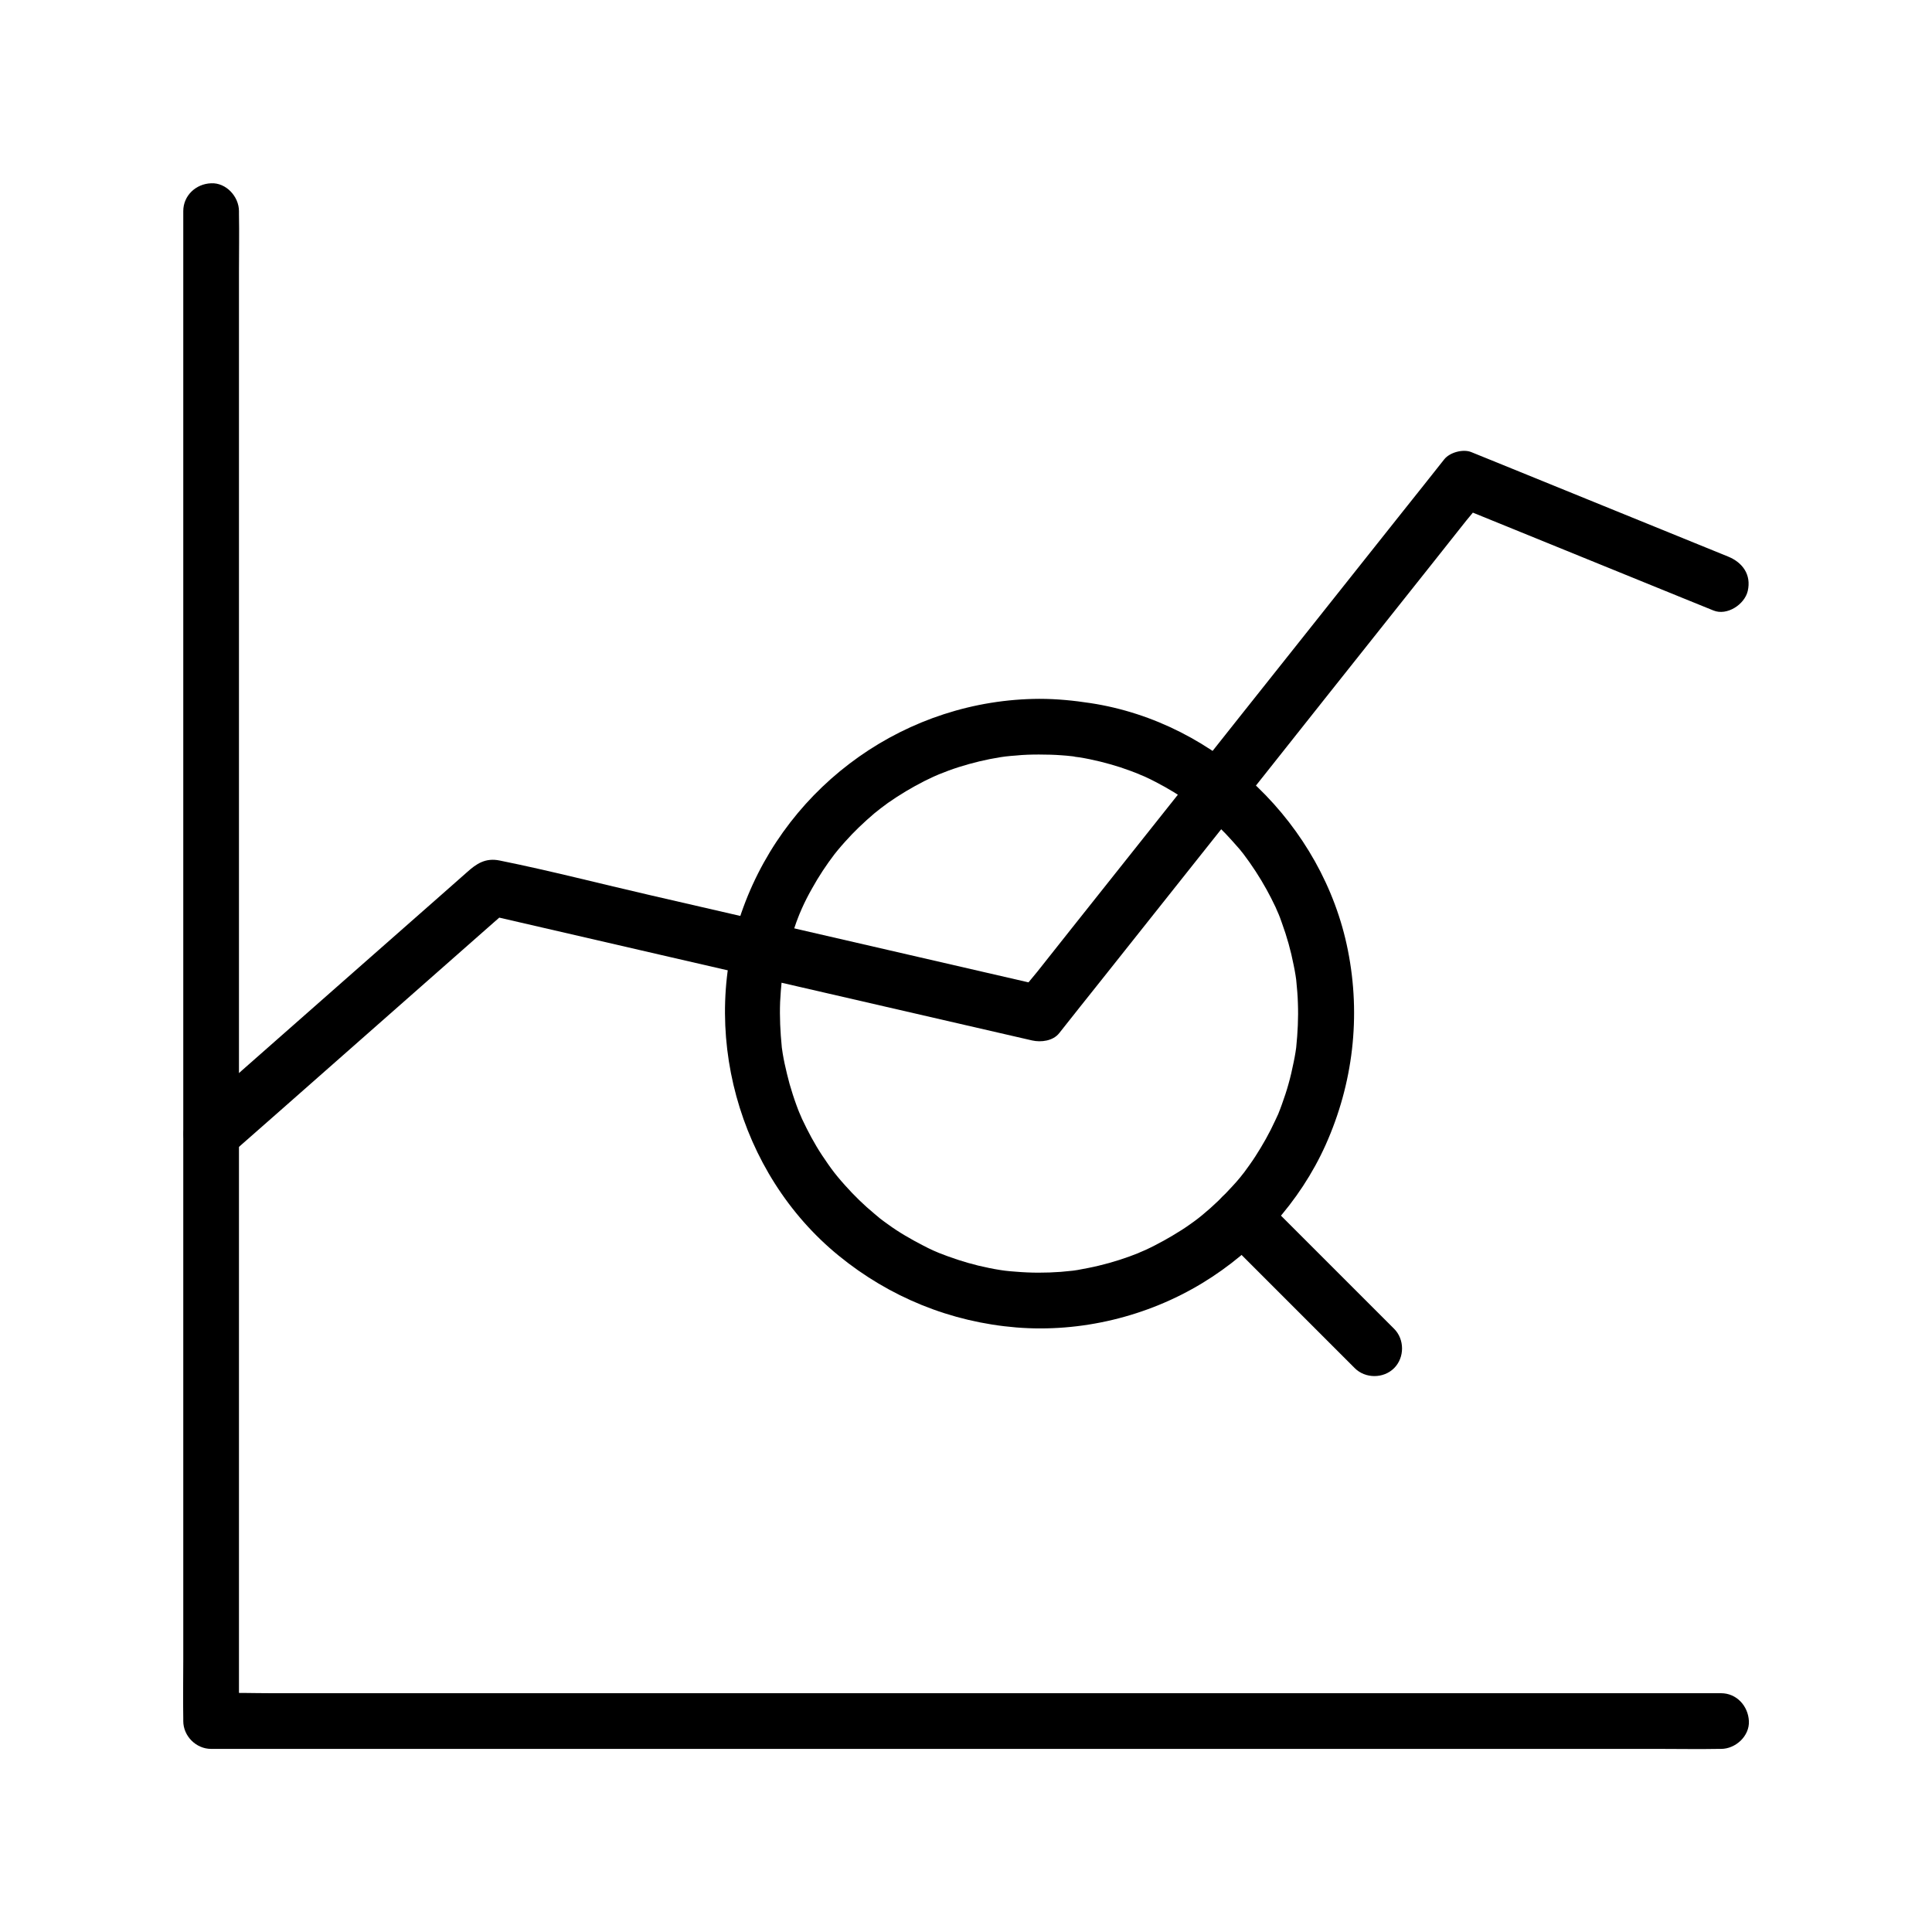
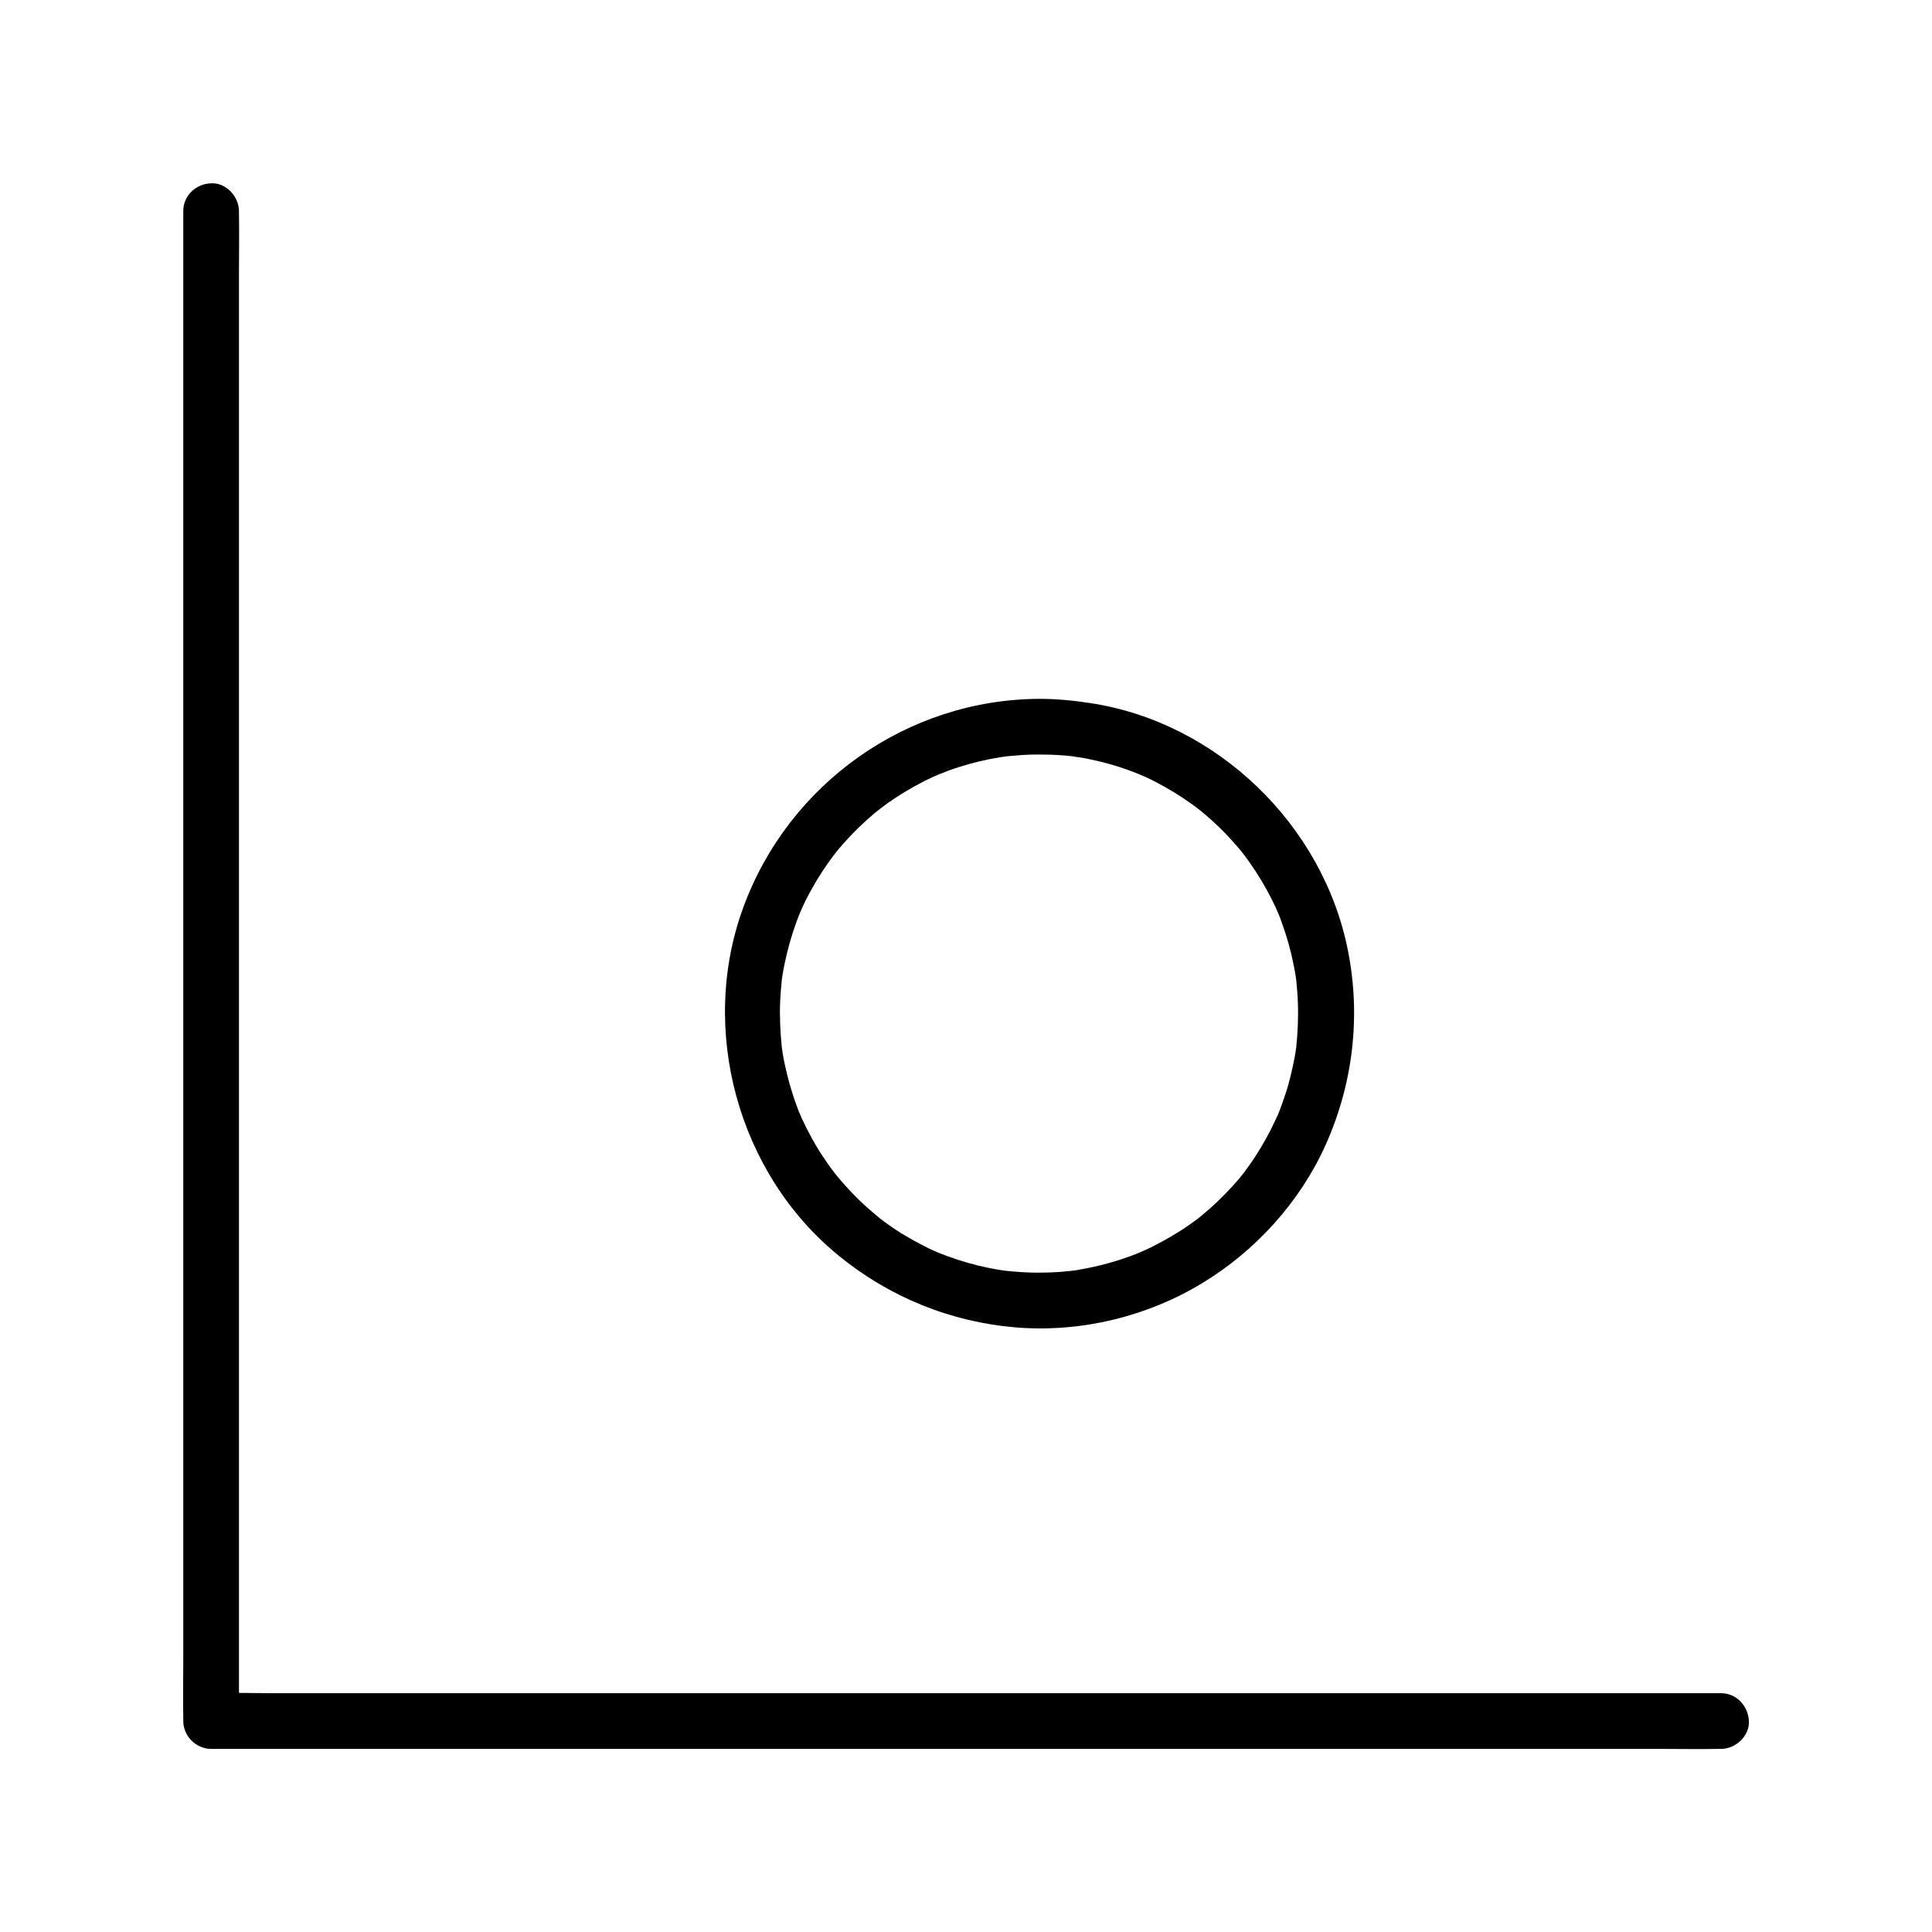
<svg xmlns="http://www.w3.org/2000/svg" fill="#000000" width="800px" height="800px" version="1.1" viewBox="144 144 512 512">
  <g>
    <path d="m192.57 199.95v10.676 29.078 43.199 52.496 57.516 58.055 54.121 45.902 32.867c0 5.164-0.098 10.383 0 15.547v0.688c0 3.984 3.394 7.379 7.379 7.379h10.676 29.078 43.199 52.496 57.516 58.055 54.121 45.902 32.867c5.164 0 10.383 0.098 15.547 0h0.688c3.836 0 7.578-3.394 7.379-7.379-0.195-3.984-3.246-7.379-7.379-7.379h-10.676-29.078-43.199-52.496-57.516-58.055-54.121-45.902-32.867c-5.164 0-10.383-0.195-15.547 0h-0.688l7.379 7.379v-10.676-29.078-43.199-52.496-57.516-58.055-54.121-45.902-32.867c0-5.164 0.098-10.383 0-15.547v-0.688c0-3.836-3.394-7.578-7.379-7.379-4.031 0.148-7.379 3.246-7.379 7.379z" />
-     <path d="m205.16 449.84c8.363-7.332 16.727-14.711 25.043-22.043 13.383-11.809 26.766-23.566 40.148-35.375 3.051-2.707 6.102-5.363 9.199-8.07-2.41 0.641-4.773 1.277-7.184 1.918 16.434 3.789 32.867 7.578 49.25 11.367 25.977 6.004 51.957 11.957 77.934 17.957 6.004 1.379 11.957 2.754 17.957 4.133 2.363 0.543 5.559 0.148 7.184-1.918 3.738-4.723 7.477-9.445 11.219-14.121 8.953-11.266 17.859-22.484 26.812-33.75 10.824-13.629 21.648-27.207 32.422-40.836 9.398-11.809 18.793-23.664 28.191-35.473 3.051-3.887 6.148-7.723 9.199-11.609 1.477-1.82 3.102-3.641 4.43-5.609 0.051-0.098 0.148-0.148 0.195-0.246-2.41 0.641-4.773 1.277-7.184 1.918 19.926 8.117 39.805 16.188 59.73 24.305 2.805 1.133 5.559 2.262 8.363 3.394 3.59 1.477 8.266-1.574 9.102-5.164 0.984-4.281-1.328-7.527-5.164-9.102-19.926-8.117-39.805-16.188-59.73-24.305-2.805-1.133-5.559-2.262-8.363-3.394-2.164-0.887-5.707 0.051-7.184 1.918-3.738 4.723-7.477 9.445-11.219 14.121-8.953 11.266-17.859 22.484-26.812 33.75-10.824 13.629-21.648 27.207-32.422 40.836-9.398 11.809-18.793 23.664-28.191 35.473-3.051 3.887-6.148 7.723-9.199 11.609-1.477 1.82-3.102 3.641-4.43 5.609-0.051 0.098-0.148 0.148-0.195 0.246 2.41-0.641 4.773-1.277 7.184-1.918-12.152-2.805-24.355-5.609-36.508-8.414-22.828-5.266-45.656-10.527-68.535-15.793-13.285-3.051-26.566-6.496-39.949-9.199-3.789-0.789-6.199 0.836-8.707 3.102-2.215 1.969-4.477 3.938-6.691 5.902-7.824 6.887-15.645 13.777-23.418 20.613-14.023 12.348-28.094 24.746-42.117 37.098-0.246 0.246-0.492 0.441-0.738 0.688-3 2.656-2.707 7.723 0 10.43 2.902 2.902 7.379 2.609 10.379-0.047z" />
    <path d="m419.48 343.96c1.969 0 3.887 0.051 5.805 0.195 0.887 0.051 1.82 0.148 2.707 0.246 0.195 0 1.625 0.195 0.688 0.098-0.887-0.098 1.133 0.195 1.328 0.195 3.691 0.59 7.379 1.523 10.922 2.656 1.77 0.59 3.492 1.23 5.215 1.918-1.426-0.543 0.887 0.395 1.23 0.543 0.984 0.441 1.969 0.934 2.902 1.426 3.246 1.672 6.394 3.59 9.348 5.707 0.688 0.492 1.379 0.984 2.066 1.523-1.133-0.887 0.688 0.543 1.031 0.836 1.477 1.23 2.902 2.508 4.281 3.836 1.23 1.18 2.41 2.41 3.543 3.691 0.641 0.738 1.277 1.426 1.918 2.164 0.246 0.297 1.969 2.461 1.031 1.277 2.262 3 4.328 6.148 6.148 9.445 0.836 1.523 1.625 3.051 2.363 4.625 0.195 0.395 1.23 2.902 0.688 1.523 0.344 0.887 0.738 1.82 1.031 2.754 1.328 3.641 2.363 7.332 3.102 11.121 0.195 0.887 0.344 1.77 0.492 2.656 0.051 0.441 0.148 0.887 0.195 1.328-0.051-0.297-0.148-1.426 0 0.051 0.195 2.016 0.395 4.082 0.441 6.102 0.148 3.887-0.051 7.773-0.441 11.609-0.148 1.477-0.051 0.344 0 0.051-0.051 0.441-0.148 0.887-0.195 1.328-0.148 0.887-0.297 1.77-0.492 2.656-0.395 1.969-0.836 3.887-1.379 5.805-0.492 1.77-1.082 3.543-1.723 5.312-0.297 0.836-0.59 1.625-0.934 2.461-0.441 1.18 0.738-1.574-0.148 0.344-0.246 0.492-0.441 0.984-0.688 1.477-1.523 3.344-3.344 6.543-5.312 9.594-0.984 1.523-2.066 3-3.148 4.477 0.934-1.18-0.641 0.738-0.836 1.031-0.688 0.836-1.379 1.625-2.117 2.41-2.461 2.707-5.066 5.215-7.871 7.527-0.344 0.297-2.164 1.723-1.031 0.836-0.688 0.543-1.379 1.031-2.066 1.523-1.574 1.133-3.199 2.164-4.871 3.148-1.477 0.887-3 1.723-4.527 2.508-0.887 0.441-1.723 0.887-2.609 1.277-0.344 0.148-2.902 1.23-1.523 0.688-3.543 1.426-7.184 2.609-10.922 3.492-1.82 0.441-3.691 0.789-5.559 1.133-0.441 0.051-0.887 0.148-1.328 0.195 0.297-0.051 1.426-0.148-0.051 0-1.031 0.098-2.016 0.195-3.051 0.297-3.984 0.297-8.02 0.297-12.004-0.051-0.887-0.051-1.82-0.148-2.707-0.246-0.297-0.051-1.477-0.195-0.051 0-0.441-0.051-0.887-0.148-1.328-0.195-1.969-0.297-3.938-0.738-5.856-1.18-3.641-0.887-7.133-2.066-10.629-3.445 1.328 0.543-0.789-0.344-1.23-0.543-0.887-0.395-1.77-0.836-2.609-1.277-1.625-0.836-3.246-1.723-4.82-2.656-1.574-0.934-3.102-1.918-4.574-3-0.688-0.492-1.379-0.984-2.066-1.523-0.984-0.738 1.277 1.082-0.297-0.246-0.395-0.344-0.836-0.688-1.23-1.031-2.805-2.312-5.41-4.871-7.824-7.578-0.641-0.738-1.277-1.426-1.871-2.164-0.297-0.344-1.723-2.164-0.836-1.031-1.18-1.523-2.262-3.102-3.344-4.723-2.016-3.051-3.738-6.297-5.312-9.645-0.195-0.441-1.082-2.559-0.543-1.23-0.344-0.789-0.641-1.625-0.934-2.41-0.688-1.871-1.277-3.738-1.82-5.609-0.492-1.82-0.934-3.641-1.328-5.461-0.195-0.887-0.344-1.77-0.492-2.609-0.051-0.441-0.148-0.887-0.195-1.328-0.148-0.887 0.098 1.082-0.051-0.395-0.395-3.984-0.59-7.969-0.441-11.957 0.098-1.918 0.246-3.836 0.441-5.758 0.051-0.297 0.195-1.477 0-0.051 0.051-0.441 0.148-0.887 0.195-1.328 0.148-0.984 0.344-1.969 0.543-2.953 0.789-3.789 1.82-7.477 3.148-11.121 0.297-0.836 0.641-1.625 0.934-2.41-0.543 1.328 0.344-0.789 0.543-1.23 0.789-1.77 1.672-3.492 2.656-5.215 1.77-3.199 3.789-6.25 6.004-9.152-0.887 1.133 0.543-0.688 0.836-1.031 0.641-0.738 1.23-1.477 1.871-2.164 1.23-1.379 2.461-2.656 3.789-3.938 1.328-1.277 2.656-2.461 4.035-3.641 0.246-0.195 2.508-1.969 1.277-1.031 0.789-0.59 1.523-1.133 2.312-1.723 3.102-2.164 6.297-4.082 9.691-5.805 0.789-0.395 1.574-0.738 2.363-1.133 0.395-0.195 2.559-1.082 1.23-0.543 1.82-0.738 3.641-1.426 5.512-2.016 3.59-1.133 7.231-2.016 10.973-2.609 0.441-0.051 0.887-0.148 1.328-0.195-1.426 0.195-0.246 0.051 0.051 0 0.887-0.098 1.82-0.195 2.707-0.246 2.168-0.223 4.234-0.27 6.301-0.27 3.836 0 7.578-3.394 7.379-7.379-0.195-3.984-3.246-7.379-7.379-7.379-35.031 0.148-66.422 22.387-78.473 55.203-11.906 32.324-1.477 70.555 25.238 92.348 13.48 11.02 29.719 17.613 47.086 19.039 17.074 1.379 34.637-2.856 49.297-11.758 14.121-8.562 25.879-21.5 32.668-36.605 7.281-16.234 9.398-34.094 5.902-51.609-6.594-33.211-34.637-60.367-68.191-65.484-4.477-0.688-8.953-1.133-13.48-1.133-3.836 0-7.578 3.394-7.379 7.379 0.102 3.984 3.199 7.328 7.332 7.379z" />
-     <path d="m467.99 471.54c10.234 10.234 20.469 20.469 30.652 30.652 1.477 1.477 2.902 2.902 4.379 4.379 2.805 2.805 7.625 2.805 10.43 0 2.805-2.805 2.805-7.625 0-10.43l-30.652-30.652c-1.477-1.477-2.902-2.902-4.379-4.379-2.805-2.805-7.625-2.805-10.43 0-2.805 2.852-2.805 7.625 0 10.43z" />
  </g>
</svg>